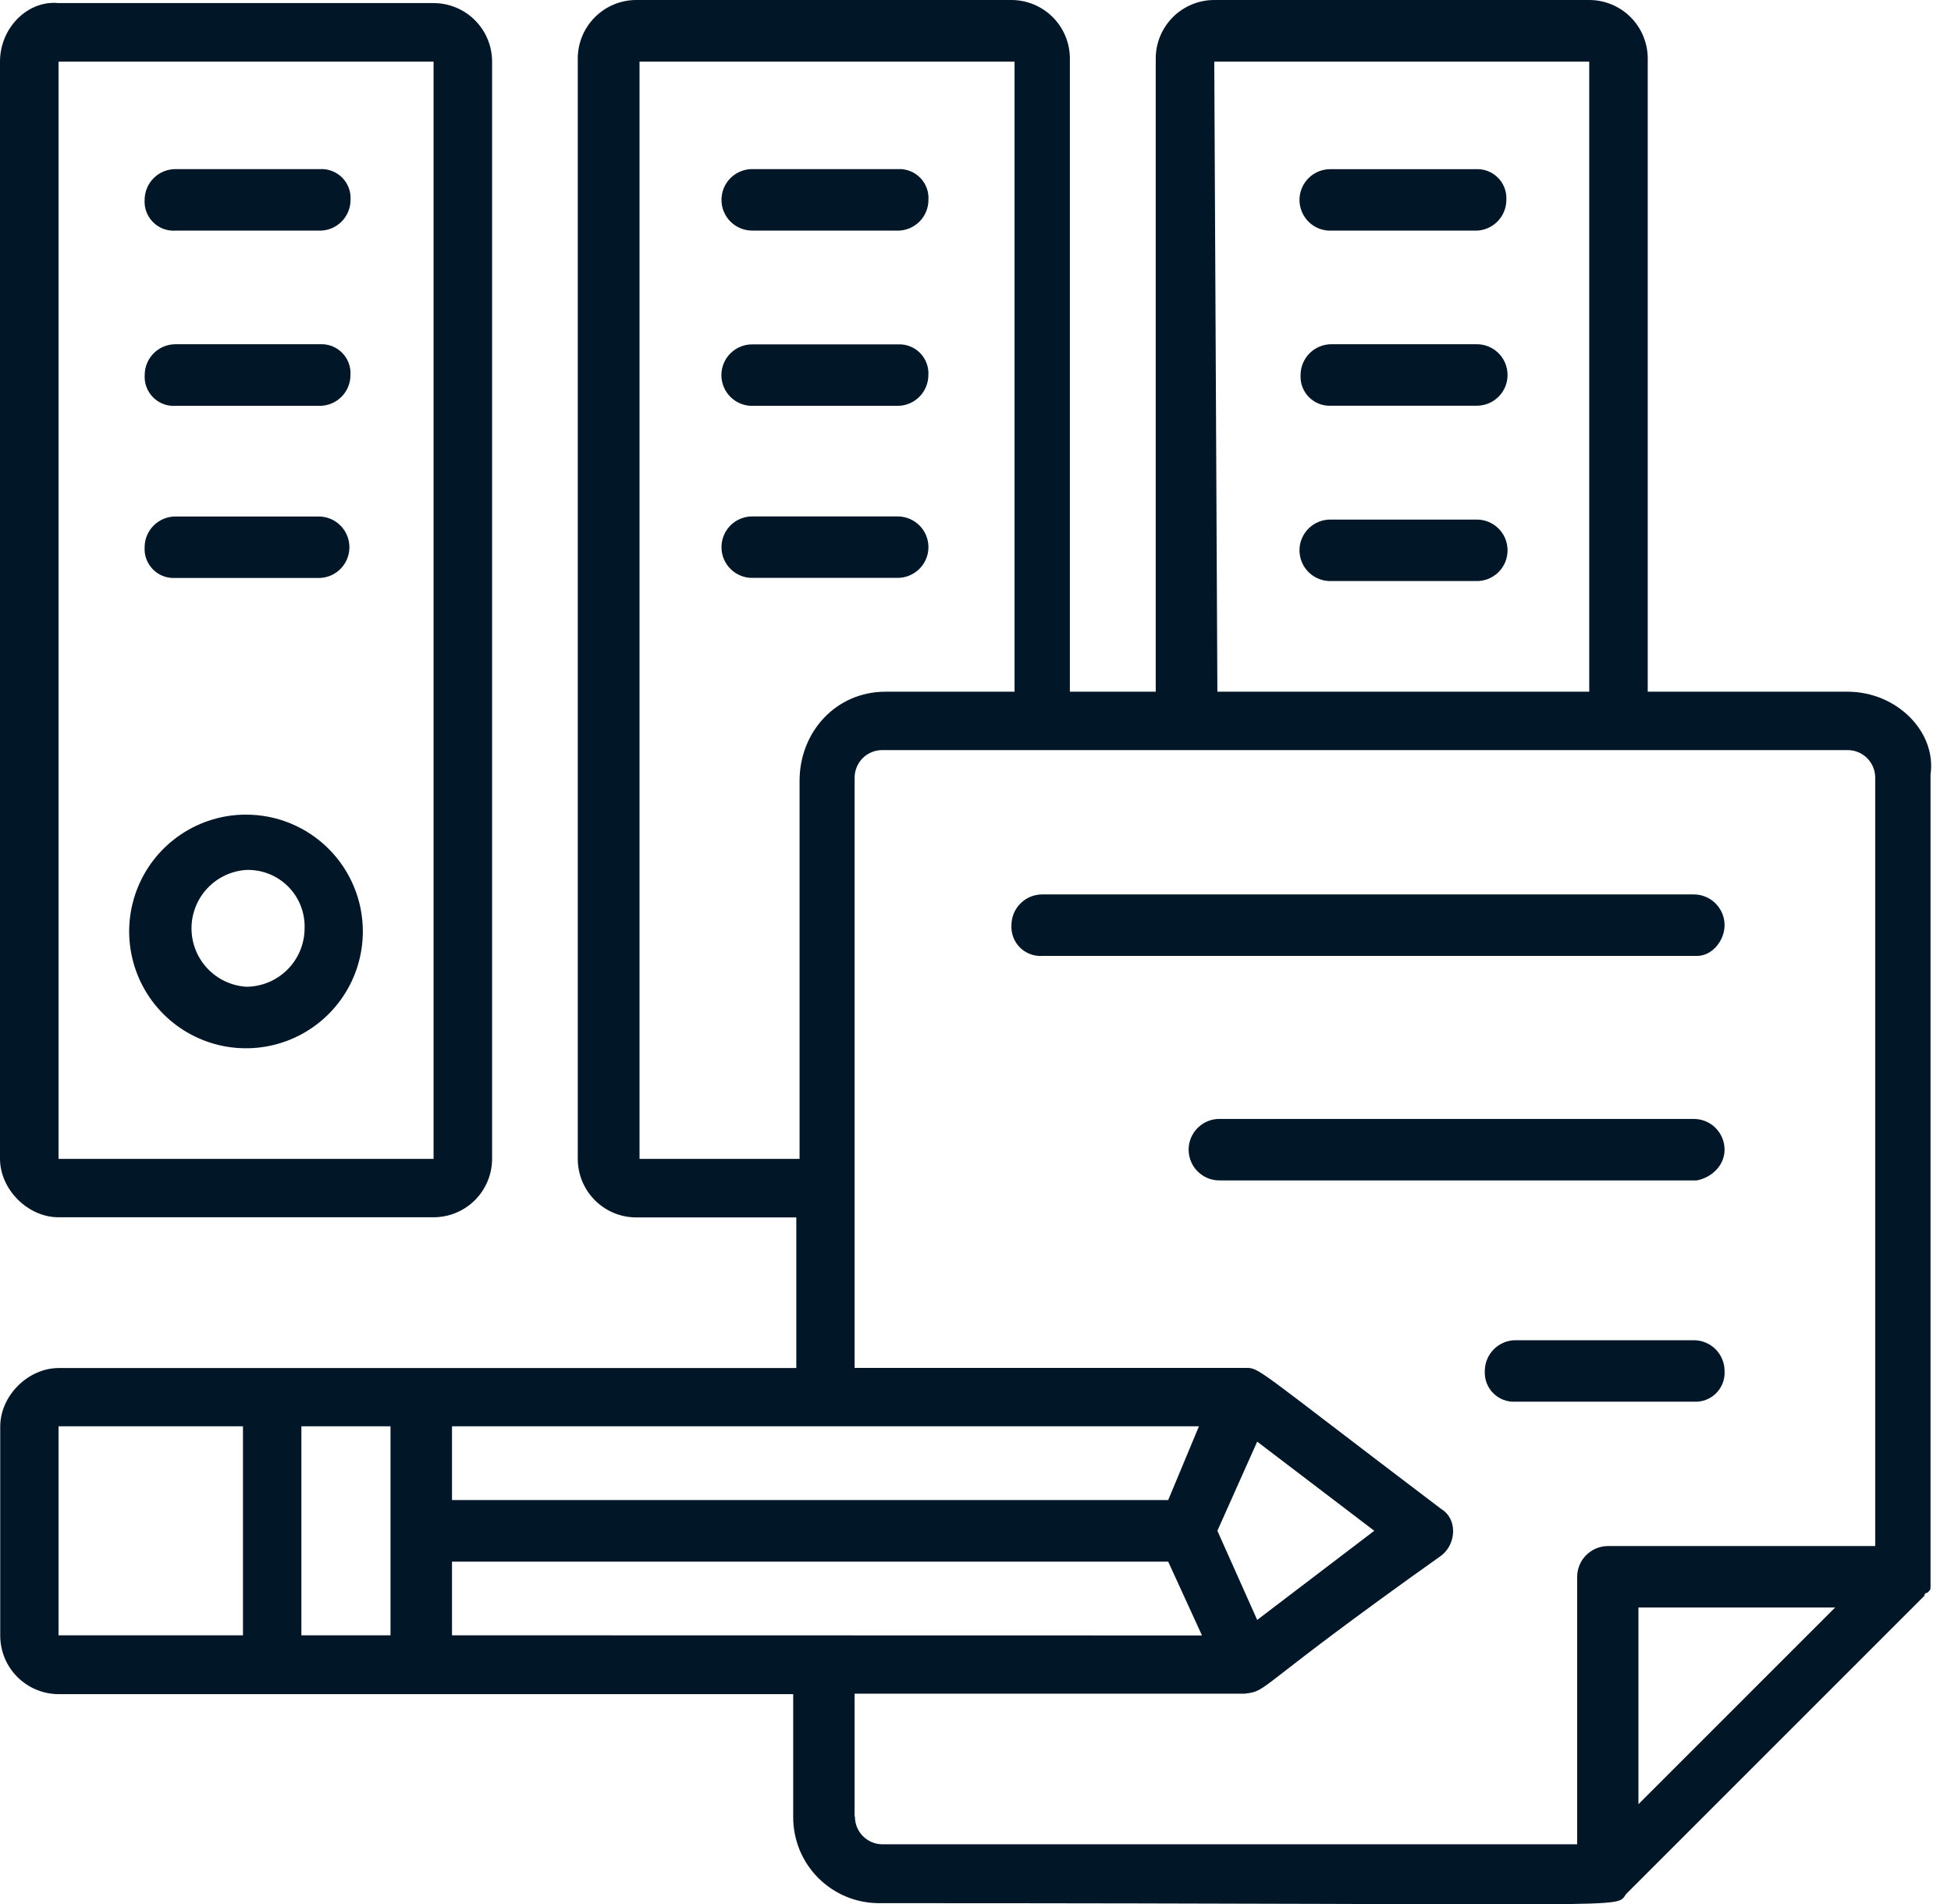
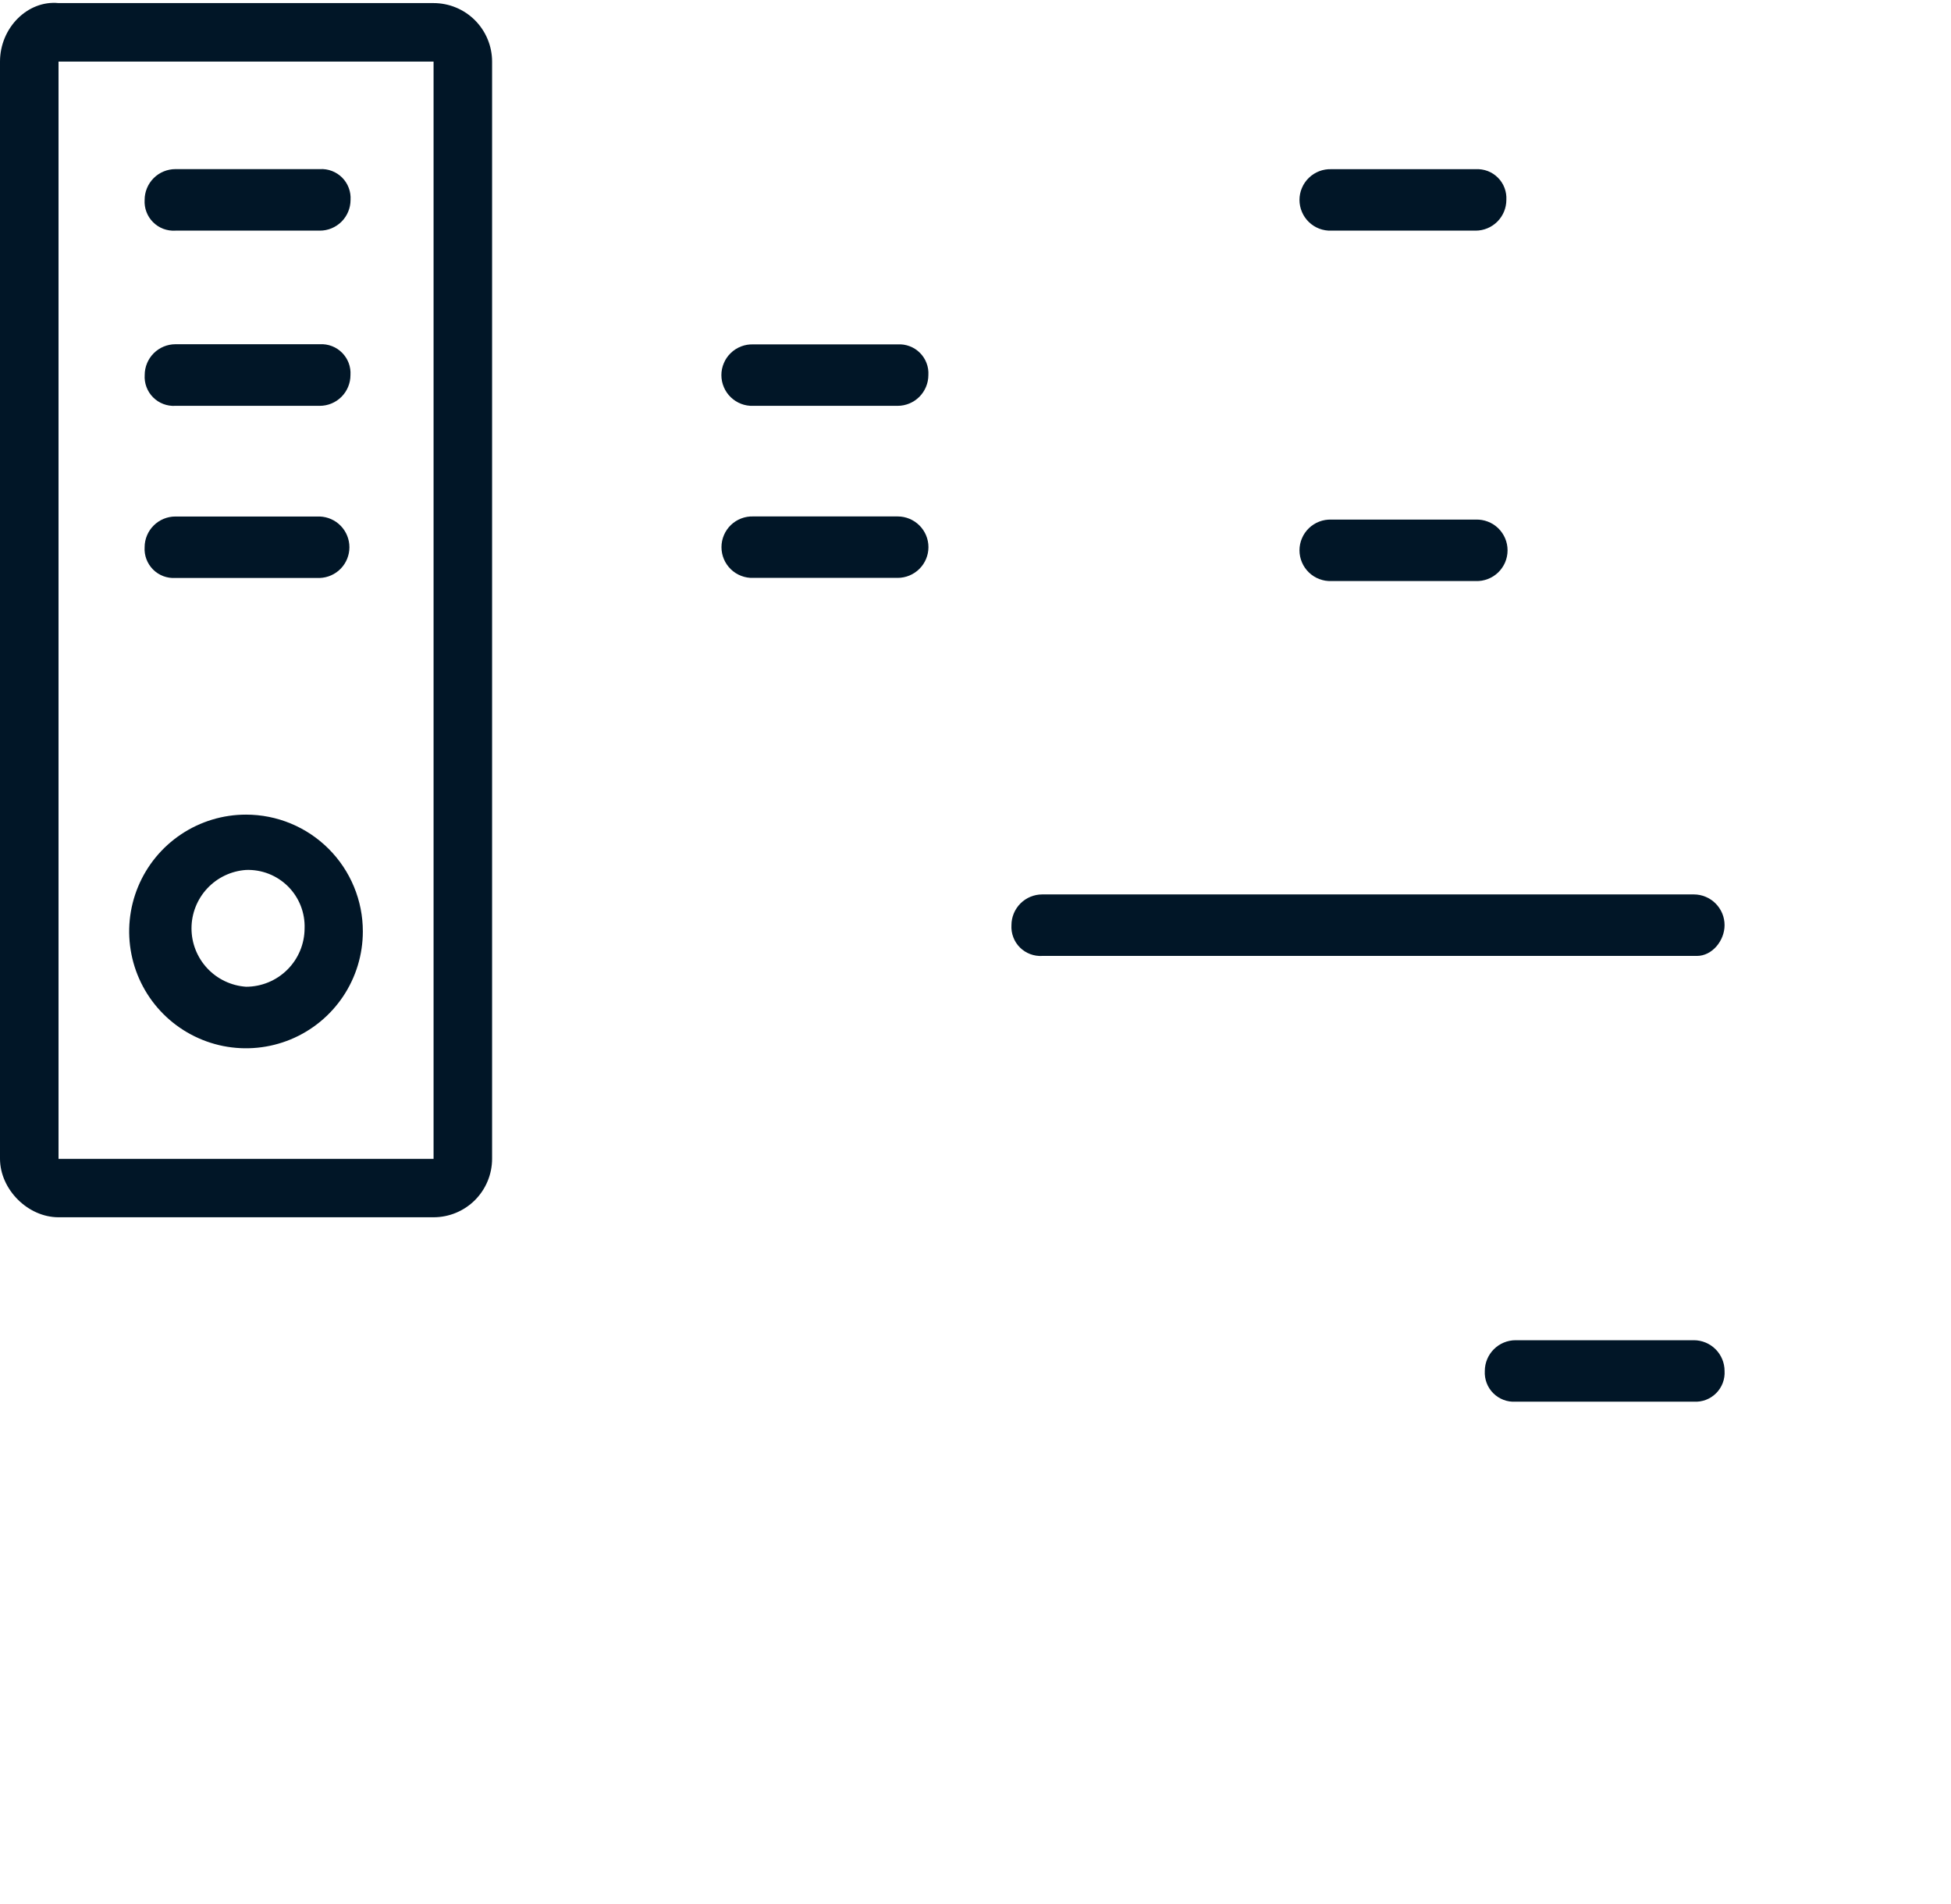
<svg xmlns="http://www.w3.org/2000/svg" width="84" height="82" viewBox="0 0 84 82" fill="none">
  <path d="M2.52 52.414H18.667C19.335 52.414 19.976 52.149 20.449 51.676C20.921 51.203 21.187 50.562 21.187 49.894V2.653C21.187 1.985 20.921 1.344 20.449 0.871C19.976 0.398 19.335 0.133 18.667 0.133H2.52C1.198 0.002 0 1.191 0 2.653V49.901C0.007 51.223 1.203 52.414 2.52 52.414ZM2.52 2.653H18.667V49.901H2.52V2.653Z" fill="#011627" />
  <path d="M7.551 9.931H13.767C13.941 9.932 14.114 9.898 14.275 9.831C14.436 9.764 14.582 9.667 14.705 9.544C14.828 9.421 14.926 9.274 14.992 9.113C15.059 8.952 15.093 8.78 15.093 8.606C15.104 8.429 15.077 8.252 15.014 8.087C14.952 7.922 14.855 7.771 14.73 7.646C14.605 7.521 14.454 7.424 14.289 7.361C14.124 7.298 13.947 7.271 13.771 7.282H7.554C7.203 7.282 6.865 7.421 6.617 7.669C6.368 7.918 6.228 8.254 6.227 8.606C6.216 8.783 6.242 8.96 6.305 9.125C6.367 9.291 6.465 9.442 6.59 9.567C6.715 9.692 6.865 9.79 7.031 9.853C7.197 9.915 7.374 9.942 7.551 9.931Z" fill="#011627" />
  <path d="M7.551 17.475H13.767C14.118 17.474 14.454 17.335 14.702 17.087C14.95 16.838 15.089 16.502 15.089 16.151C15.101 15.975 15.075 15.798 15.013 15.632C14.951 15.466 14.854 15.316 14.729 15.19C14.605 15.064 14.455 14.966 14.29 14.903C14.124 14.84 13.947 14.812 13.771 14.822H7.554C7.203 14.823 6.867 14.962 6.619 15.21C6.371 15.458 6.231 15.794 6.23 16.145C6.218 16.322 6.244 16.499 6.306 16.665C6.368 16.831 6.465 16.982 6.59 17.108C6.715 17.234 6.865 17.332 7.031 17.395C7.196 17.458 7.374 17.486 7.551 17.475Z" fill="#011627" />
  <path d="M7.551 24.887H13.767C14.11 24.874 14.435 24.73 14.673 24.483C14.911 24.236 15.044 23.906 15.044 23.563C15.044 23.22 14.911 22.891 14.673 22.644C14.435 22.397 14.11 22.253 13.767 22.24H7.551C7.2 22.241 6.865 22.38 6.617 22.627C6.369 22.874 6.228 23.209 6.227 23.559C6.215 23.736 6.242 23.913 6.304 24.079C6.367 24.245 6.464 24.396 6.589 24.522C6.714 24.647 6.865 24.745 7.031 24.808C7.196 24.87 7.374 24.897 7.551 24.887Z" fill="#011627" />
  <path d="M10.593 35.077C9.598 35.076 8.626 35.371 7.798 35.924C6.971 36.476 6.326 37.262 5.945 38.181C5.564 39.1 5.464 40.111 5.658 41.087C5.852 42.063 6.331 42.96 7.034 43.663C7.738 44.367 8.634 44.846 9.61 45.041C10.586 45.235 11.597 45.135 12.516 44.755C13.436 44.374 14.221 43.729 14.774 42.902C15.327 42.075 15.622 41.102 15.622 40.107C15.623 39.447 15.493 38.792 15.24 38.182C14.988 37.572 14.617 37.017 14.15 36.55C13.683 36.083 13.129 35.712 12.518 35.459C11.908 35.206 11.254 35.077 10.593 35.077ZM10.593 42.488C9.956 42.444 9.359 42.16 8.924 41.694C8.488 41.227 8.245 40.612 8.245 39.974C8.245 39.335 8.488 38.72 8.924 38.253C9.359 37.787 9.956 37.503 10.593 37.459C10.928 37.447 11.261 37.504 11.572 37.626C11.883 37.748 12.166 37.934 12.403 38.17C12.639 38.407 12.824 38.689 12.947 39.001C13.069 39.312 13.126 39.645 13.114 39.979C13.111 40.646 12.844 41.284 12.371 41.754C11.899 42.224 11.26 42.488 10.593 42.488Z" fill="#011627" />
-   <path d="M32.43 9.931H38.647C38.821 9.932 38.994 9.898 39.155 9.831C39.316 9.764 39.462 9.667 39.586 9.544C39.709 9.421 39.807 9.274 39.873 9.113C39.94 8.953 39.974 8.78 39.974 8.606C39.985 8.429 39.958 8.252 39.896 8.087C39.833 7.921 39.736 7.771 39.611 7.646C39.485 7.52 39.335 7.423 39.17 7.361C39.004 7.298 38.827 7.271 38.65 7.282H32.434C32.256 7.275 32.079 7.305 31.913 7.369C31.747 7.432 31.595 7.529 31.467 7.652C31.339 7.776 31.238 7.924 31.168 8.087C31.099 8.251 31.063 8.427 31.063 8.605C31.063 8.783 31.099 8.959 31.168 9.122C31.238 9.286 31.339 9.434 31.467 9.558C31.595 9.681 31.747 9.778 31.913 9.841C32.079 9.905 32.256 9.934 32.434 9.928L32.43 9.931Z" fill="#011627" />
  <path d="M32.431 17.475H38.647C38.998 17.474 39.334 17.335 39.582 17.087C39.83 16.838 39.97 16.502 39.971 16.151C39.982 15.975 39.955 15.798 39.892 15.633C39.829 15.467 39.732 15.317 39.606 15.192C39.481 15.067 39.331 14.97 39.166 14.908C39 14.845 38.824 14.818 38.647 14.829H32.431C32.253 14.823 32.075 14.852 31.91 14.916C31.743 14.98 31.592 15.076 31.464 15.2C31.336 15.323 31.234 15.471 31.165 15.635C31.095 15.798 31.059 15.974 31.059 16.152C31.059 16.33 31.095 16.506 31.165 16.67C31.234 16.833 31.336 16.982 31.464 17.105C31.592 17.228 31.743 17.325 31.91 17.389C32.075 17.452 32.253 17.482 32.431 17.475Z" fill="#011627" />
  <path d="M39.974 23.559C39.974 23.209 39.834 22.872 39.586 22.625C39.337 22.377 39.001 22.237 38.65 22.237H32.434C32.256 22.231 32.079 22.26 31.913 22.324C31.747 22.387 31.595 22.484 31.467 22.607C31.339 22.731 31.238 22.879 31.168 23.043C31.099 23.206 31.063 23.382 31.063 23.56C31.063 23.738 31.099 23.914 31.168 24.078C31.238 24.241 31.339 24.389 31.467 24.513C31.595 24.636 31.747 24.733 31.913 24.796C32.079 24.86 32.256 24.89 32.434 24.883H38.65C39.001 24.882 39.337 24.742 39.586 24.494C39.834 24.246 39.974 23.91 39.974 23.559Z" fill="#011627" />
  <path d="M57.32 9.931H63.537C63.887 9.93 64.223 9.789 64.47 9.541C64.717 9.292 64.856 8.956 64.856 8.606C64.866 8.43 64.839 8.254 64.776 8.089C64.714 7.924 64.617 7.775 64.492 7.65C64.368 7.525 64.218 7.428 64.054 7.365C63.889 7.303 63.713 7.275 63.537 7.285H57.32C57.143 7.279 56.965 7.308 56.799 7.372C56.633 7.436 56.482 7.532 56.354 7.656C56.226 7.779 56.124 7.927 56.055 8.091C55.985 8.254 55.949 8.43 55.949 8.608C55.949 8.786 55.985 8.962 56.055 9.126C56.124 9.29 56.226 9.438 56.354 9.561C56.482 9.685 56.633 9.781 56.799 9.845C56.965 9.908 57.143 9.938 57.32 9.931Z" fill="#011627" />
-   <path d="M63.537 14.822H57.32C56.97 14.823 56.633 14.962 56.385 15.21C56.137 15.458 55.997 15.794 55.996 16.145C55.986 16.321 56.012 16.498 56.075 16.664C56.138 16.829 56.235 16.98 56.36 17.105C56.485 17.23 56.636 17.327 56.801 17.39C56.967 17.453 57.144 17.479 57.32 17.469H63.537C63.715 17.475 63.892 17.445 64.058 17.382C64.224 17.318 64.376 17.222 64.503 17.098C64.631 16.975 64.733 16.827 64.803 16.663C64.872 16.499 64.908 16.323 64.908 16.145C64.908 15.968 64.872 15.792 64.803 15.628C64.733 15.464 64.631 15.316 64.503 15.193C64.376 15.069 64.224 14.973 64.058 14.909C63.892 14.846 63.715 14.816 63.537 14.822Z" fill="#011627" />
  <path d="M63.537 22.373H57.32C57.143 22.367 56.965 22.396 56.799 22.46C56.633 22.523 56.482 22.62 56.354 22.743C56.226 22.867 56.124 23.015 56.055 23.179C55.985 23.342 55.949 23.518 55.949 23.696C55.949 23.874 55.985 24.05 56.055 24.214C56.124 24.377 56.226 24.525 56.354 24.649C56.482 24.772 56.633 24.869 56.799 24.932C56.965 24.996 57.143 25.026 57.32 25.019H63.537C63.715 25.026 63.892 24.996 64.058 24.932C64.224 24.869 64.376 24.772 64.504 24.649C64.631 24.525 64.733 24.377 64.803 24.214C64.872 24.05 64.908 23.874 64.908 23.696C64.908 23.518 64.872 23.342 64.803 23.179C64.733 23.015 64.631 22.867 64.504 22.743C64.376 22.62 64.224 22.523 64.058 22.46C63.892 22.396 63.715 22.367 63.537 22.373Z" fill="#011627" />
-   <path d="M79.546 29.784H70.943V2.52C70.943 1.852 70.677 1.211 70.205 0.738C69.732 0.266 69.091 0 68.423 0H52.28C51.611 0 50.97 0.266 50.498 0.738C50.025 1.211 49.76 1.852 49.76 2.52V29.784H46.063V2.52C46.063 1.852 45.798 1.211 45.325 0.738C44.852 0.266 44.211 0 43.543 0H27.397C26.728 0 26.087 0.266 25.615 0.738C25.142 1.211 24.876 1.852 24.876 2.52V49.901C24.876 50.569 25.142 51.21 25.615 51.683C26.087 52.156 26.728 52.421 27.397 52.421H34.285V58.906H2.53C1.208 58.906 0.01 60.098 0.01 61.427V70.427C0.01 71.096 0.276 71.737 0.748 72.209C1.221 72.682 1.862 72.948 2.53 72.948H34.151V78.242C34.15 78.729 34.245 79.211 34.43 79.662C34.616 80.112 34.889 80.521 35.233 80.865C35.578 81.21 35.987 81.483 36.437 81.669C36.888 81.855 37.37 81.949 37.857 81.948C71.34 81.948 69.488 82.212 70.017 81.55L82.854 68.713C82.853 68.696 82.856 68.678 82.863 68.662C82.869 68.646 82.879 68.631 82.892 68.619C82.904 68.606 82.919 68.596 82.935 68.59C82.951 68.583 82.969 68.58 82.987 68.581C83.119 68.448 83.119 68.448 83.119 68.315V33.356C83.383 31.508 81.662 29.784 79.546 29.784ZM52.28 2.653H68.424V29.784H52.414L52.28 2.653ZM27.535 49.901V2.653H43.681V29.784H38.121C36.004 29.784 34.425 31.505 34.425 33.622V49.901H27.535ZM59.169 65.914L54.128 69.752L52.414 65.914L54.128 62.075L59.169 65.914ZM19.461 70.414V67.243H50.297L51.752 70.421L19.461 70.414ZM16.813 70.414H12.976V61.413H16.813V70.414ZM50.297 64.59H19.461V61.413H51.621L50.297 64.59ZM2.52 61.413H10.461V70.414H2.52V61.413ZM36.795 78.215V72.927H53.597C54.656 72.796 53.863 72.796 62.067 66.973C62.729 66.444 62.729 65.385 62.067 64.987C53.863 58.77 54.259 58.9 53.597 58.9H36.795V33.489C36.795 33.333 36.825 33.177 36.885 33.033C36.944 32.888 37.032 32.757 37.142 32.646C37.253 32.535 37.384 32.447 37.529 32.388C37.673 32.328 37.829 32.297 37.985 32.298H79.546C79.702 32.297 79.857 32.327 80.002 32.387C80.147 32.447 80.278 32.534 80.389 32.645C80.5 32.756 80.588 32.888 80.647 33.032C80.707 33.177 80.737 33.332 80.737 33.489V66.571H69.223C68.872 66.574 68.537 66.715 68.29 66.964C68.044 67.212 67.905 67.548 67.905 67.899V79.413H37.998C37.842 79.413 37.687 79.383 37.542 79.323C37.398 79.263 37.266 79.175 37.156 79.065C37.045 78.954 36.958 78.823 36.898 78.678C36.839 78.533 36.808 78.378 36.809 78.222L36.795 78.215ZM70.543 69.216H79.013L70.543 77.686V69.216Z" fill="#011627" />
  <path d="M74.251 39.842C74.252 39.668 74.218 39.495 74.152 39.334C74.085 39.173 73.988 39.027 73.865 38.903C73.743 38.78 73.597 38.682 73.436 38.615C73.275 38.548 73.103 38.513 72.929 38.513H44.87C44.52 38.514 44.184 38.653 43.936 38.901C43.688 39.15 43.548 39.486 43.548 39.837C43.537 40.013 43.564 40.19 43.627 40.355C43.689 40.521 43.786 40.671 43.911 40.796C44.036 40.921 44.186 41.018 44.352 41.081C44.517 41.144 44.694 41.171 44.87 41.161H73.06C73.722 41.161 74.251 40.499 74.251 39.837V39.842Z" fill="#011627" />
-   <path d="M74.251 49.502C74.251 49.152 74.111 48.816 73.864 48.568C73.616 48.32 73.28 48.181 72.929 48.18H52.547C52.369 48.174 52.192 48.203 52.026 48.267C51.86 48.331 51.709 48.427 51.581 48.551C51.453 48.674 51.351 48.822 51.281 48.986C51.212 49.15 51.176 49.325 51.176 49.503C51.176 49.681 51.212 49.857 51.281 50.021C51.351 50.185 51.453 50.333 51.581 50.456C51.709 50.58 51.86 50.676 52.026 50.74C52.192 50.803 52.369 50.833 52.547 50.827H73.06C73.722 50.694 74.251 50.164 74.251 49.502Z" fill="#011627" />
  <path d="M74.251 59.032C74.251 58.682 74.111 58.345 73.864 58.097C73.616 57.849 73.28 57.709 72.929 57.708H65.252C64.901 57.709 64.565 57.849 64.317 58.097C64.069 58.345 63.929 58.681 63.928 59.032C63.918 59.209 63.945 59.386 64.008 59.551C64.07 59.716 64.168 59.867 64.293 59.991C64.418 60.116 64.568 60.213 64.734 60.276C64.899 60.339 65.076 60.365 65.252 60.355H72.929C73.105 60.365 73.282 60.338 73.447 60.276C73.612 60.213 73.762 60.116 73.887 59.991C74.012 59.866 74.109 59.716 74.172 59.551C74.235 59.385 74.262 59.209 74.251 59.032Z" fill="#011627" />
</svg>